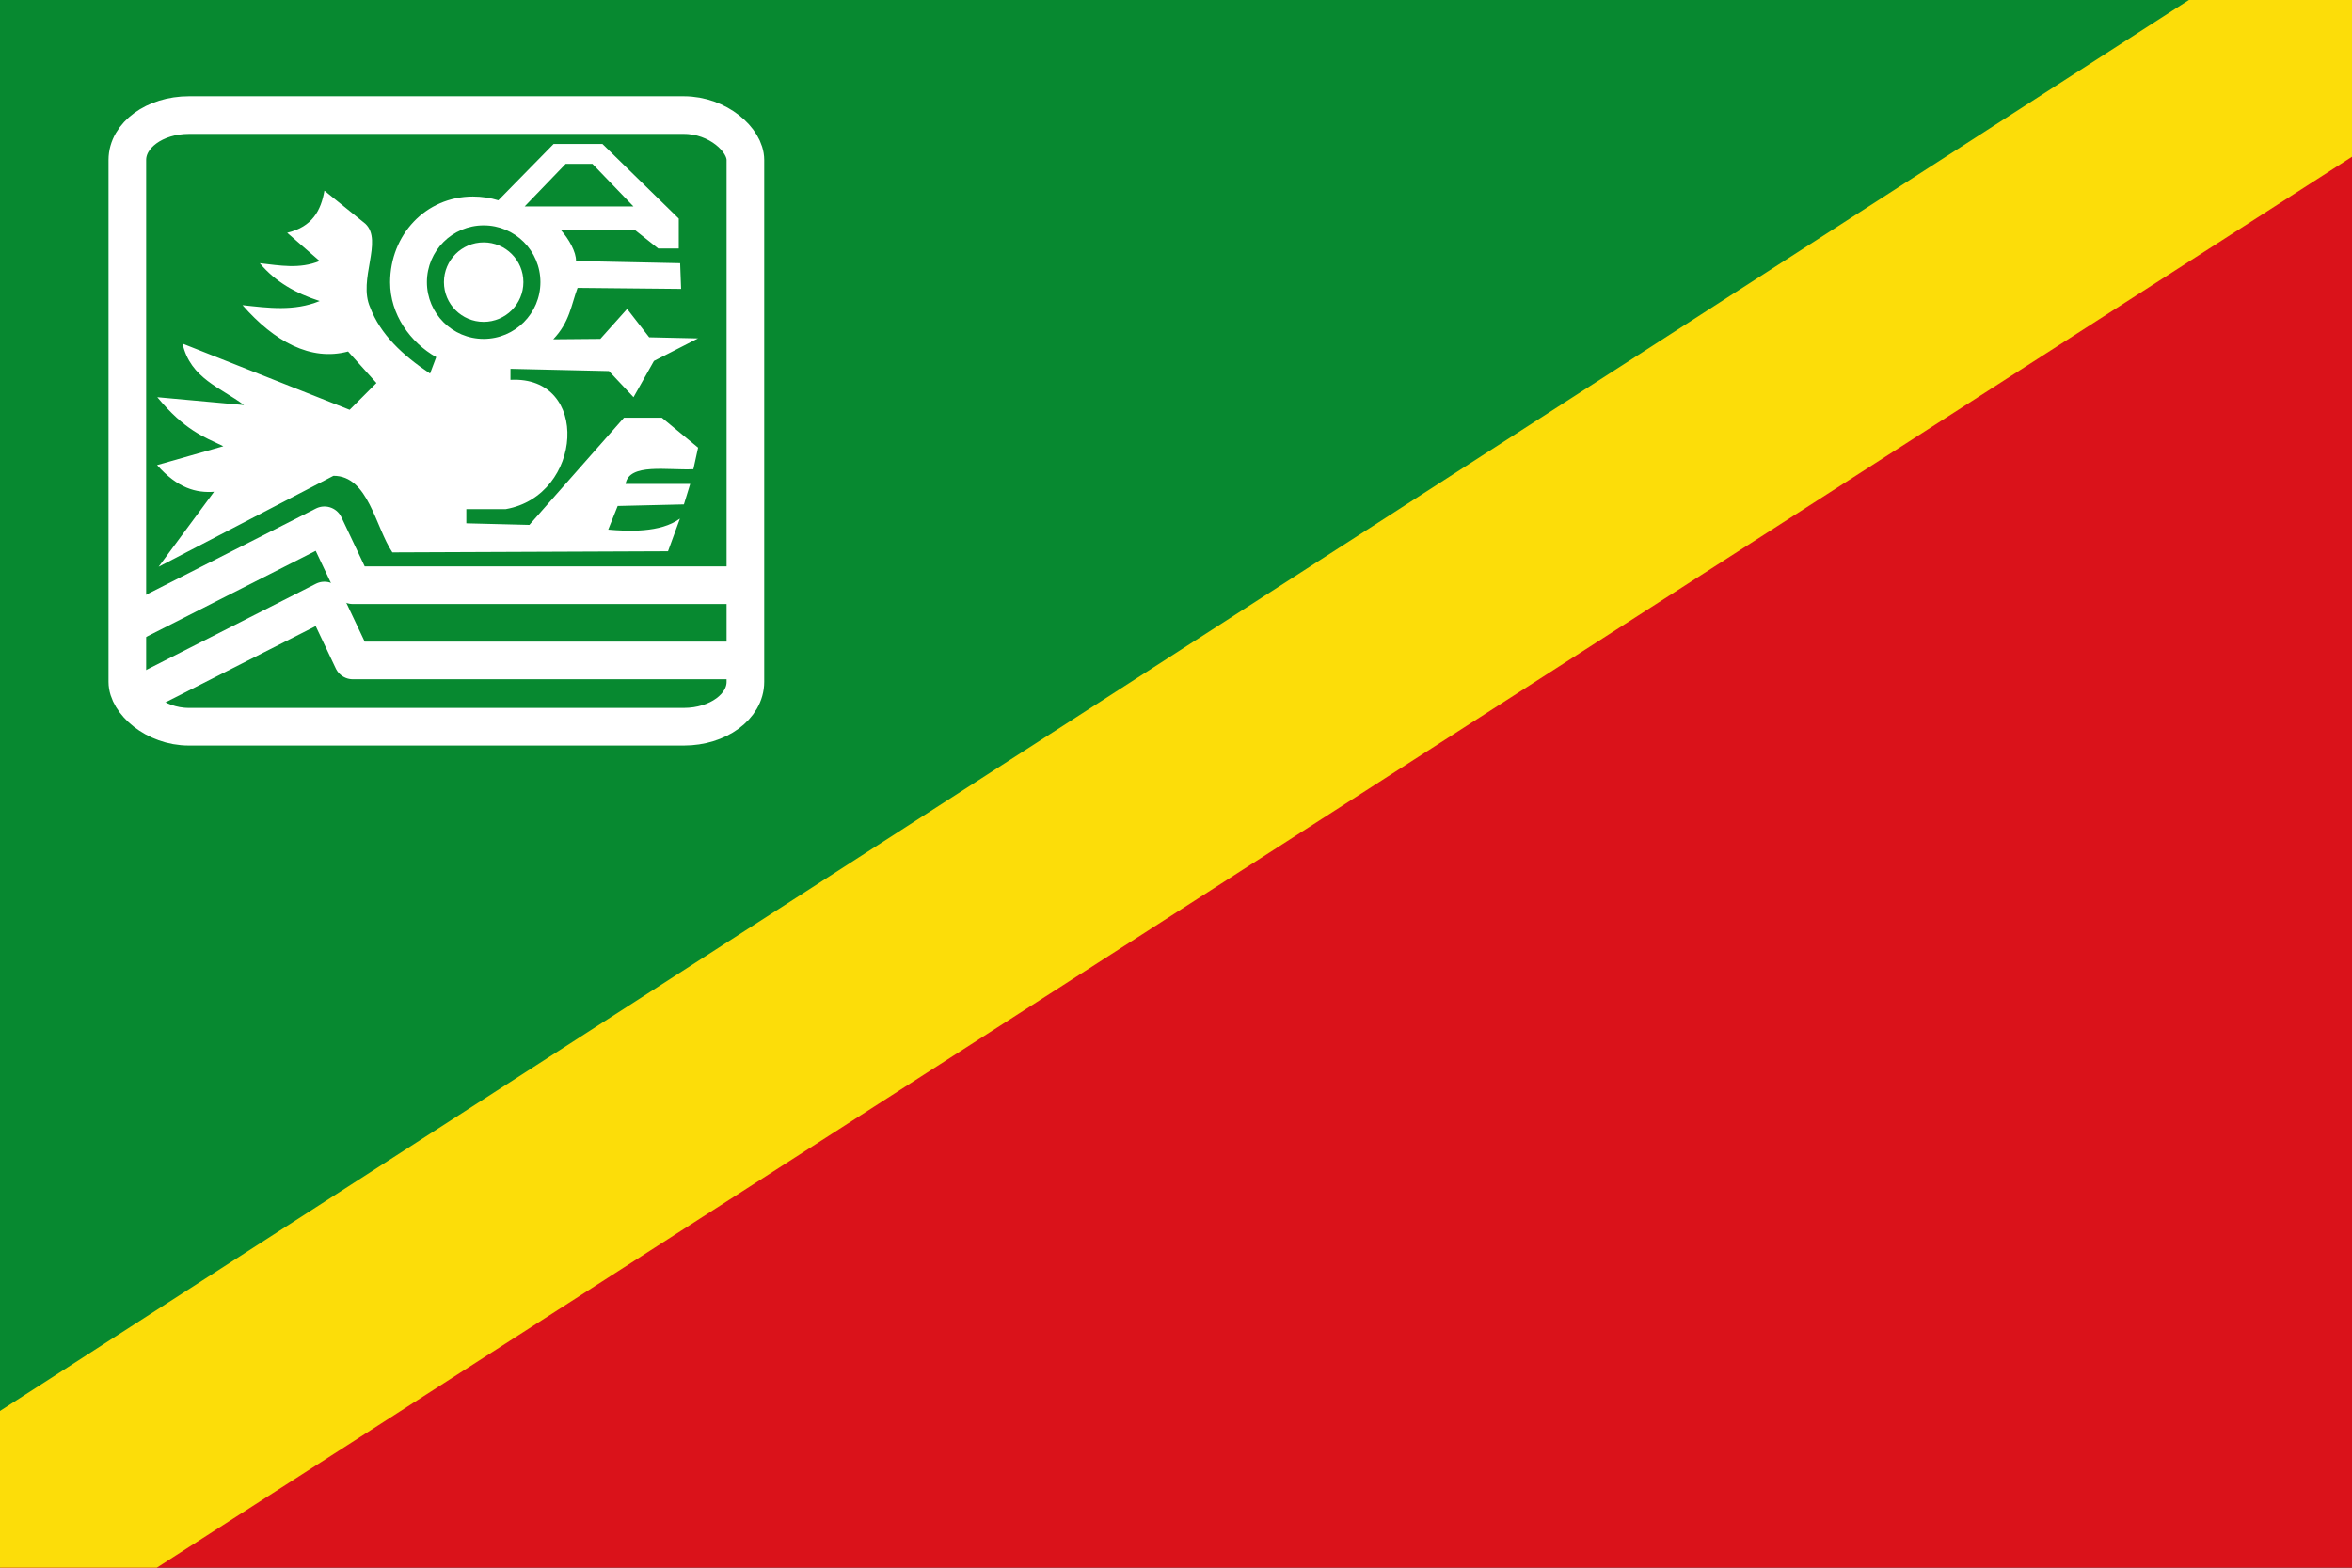
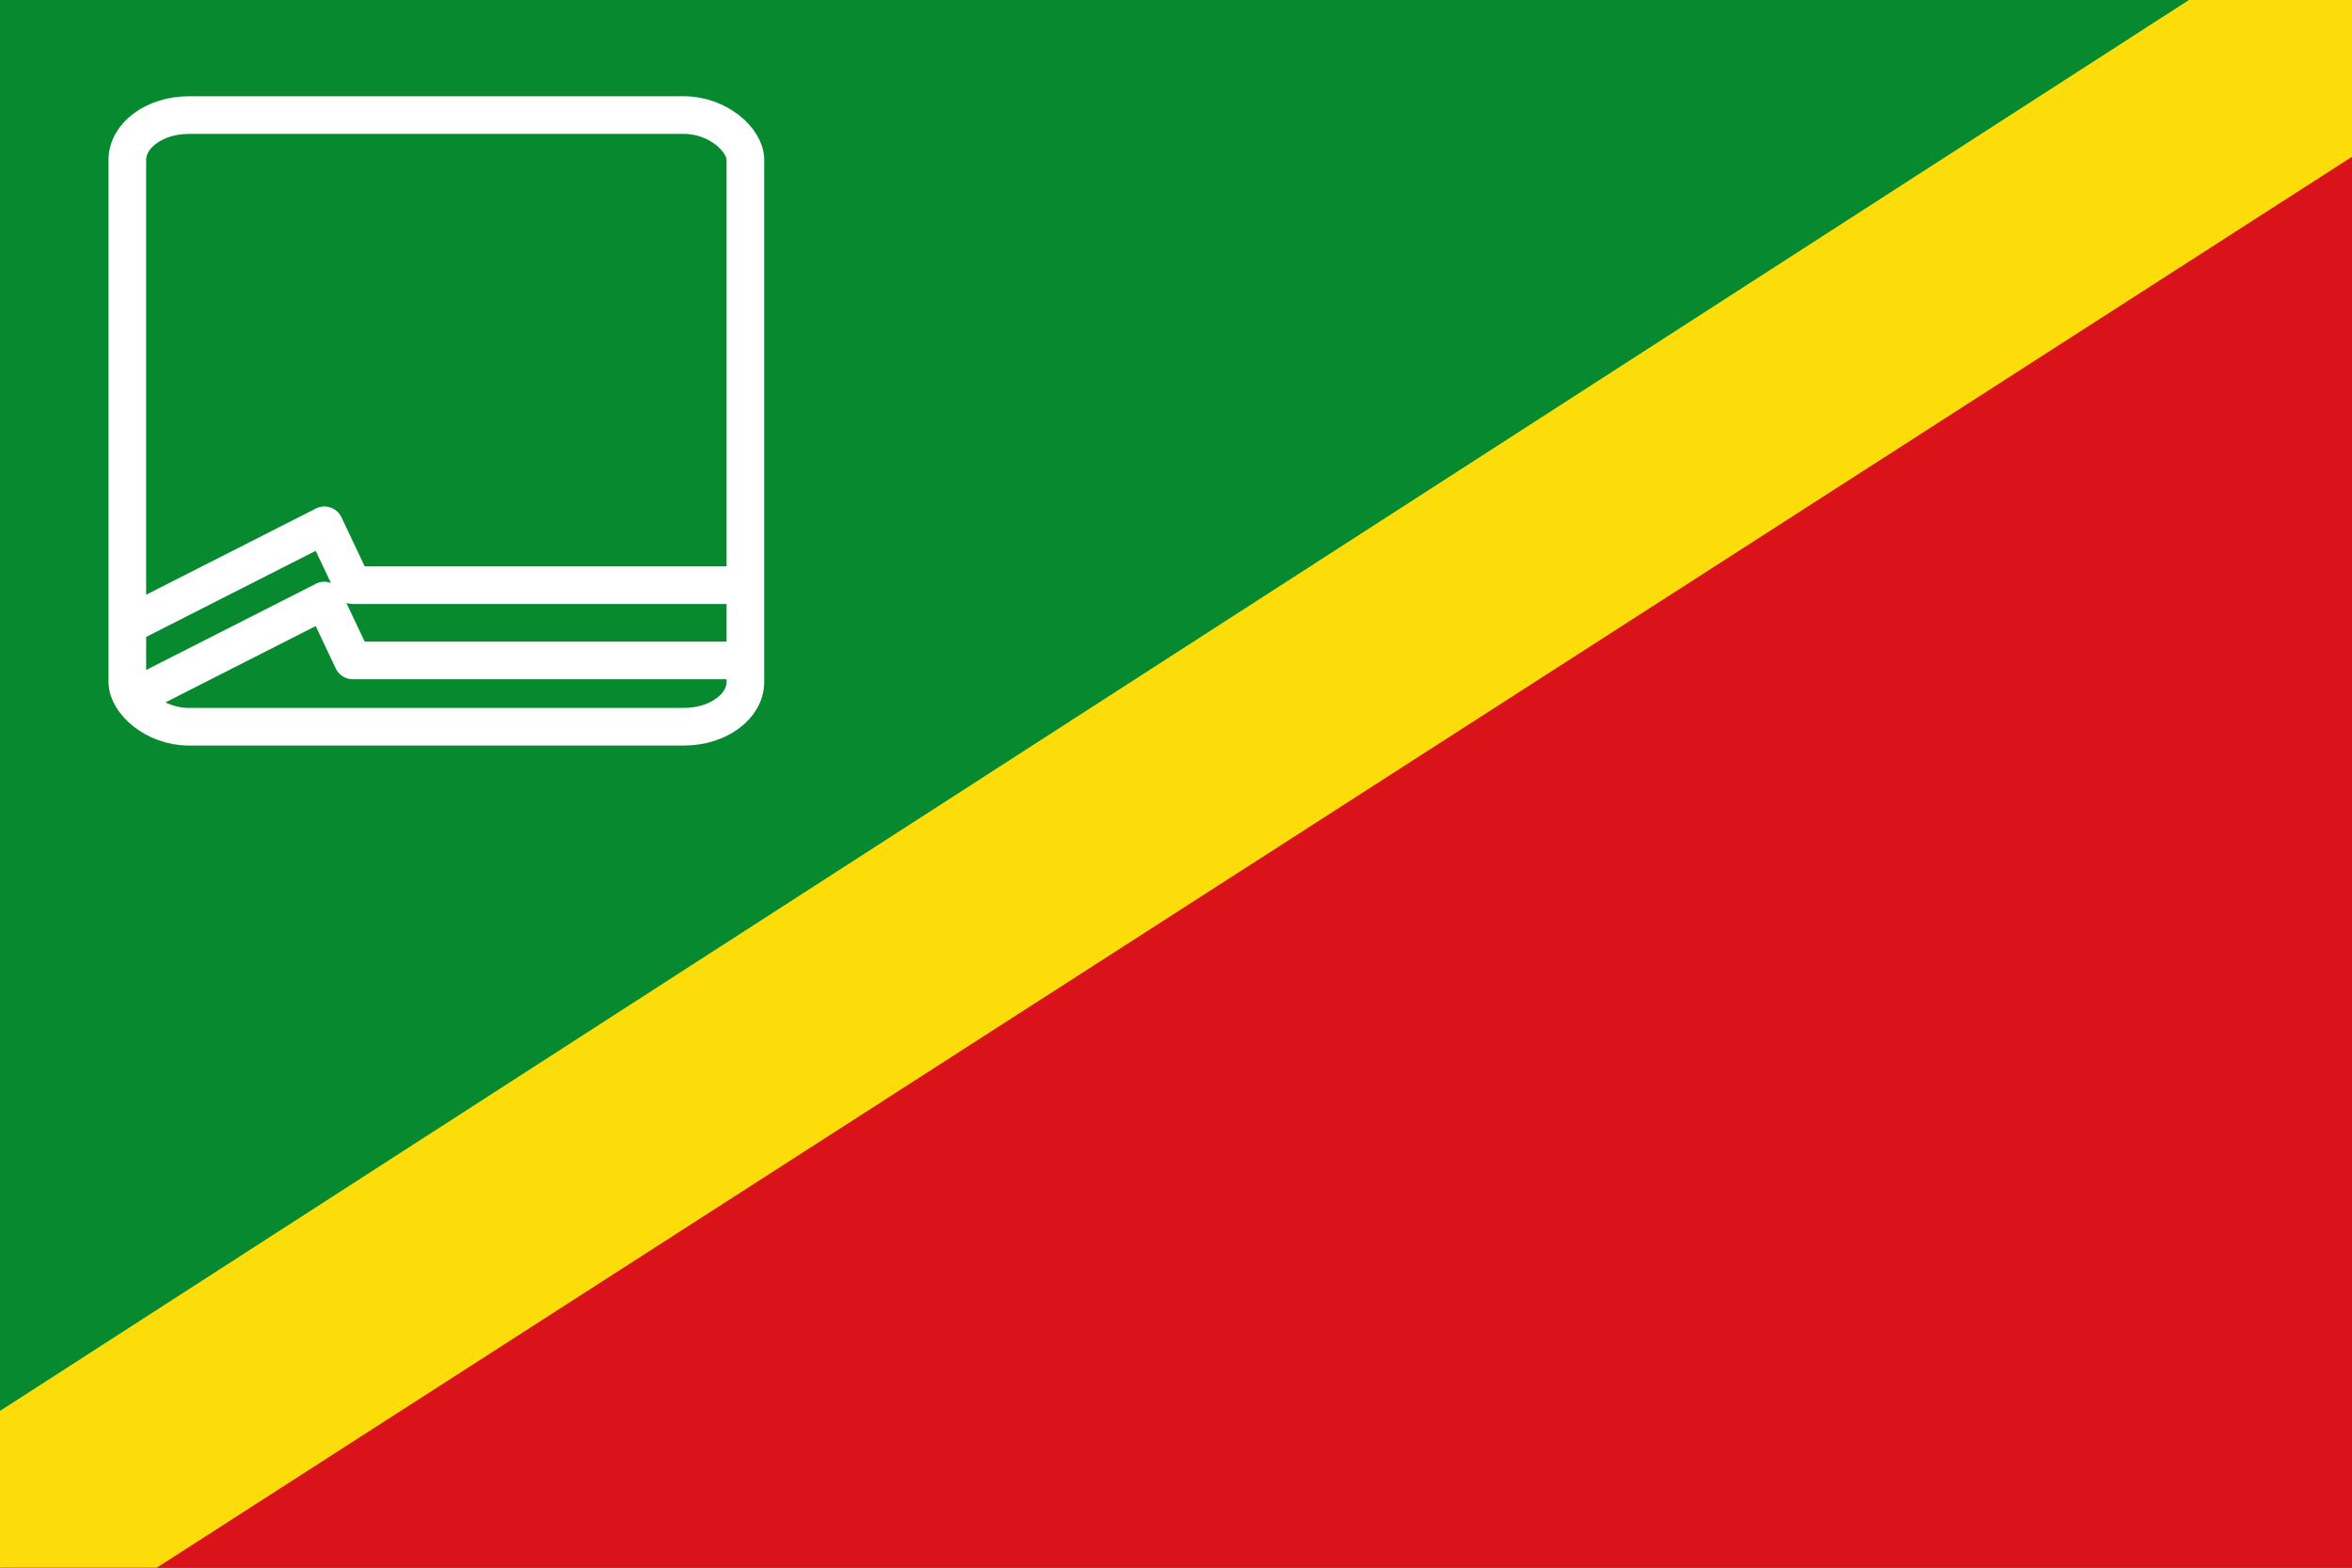
<svg xmlns="http://www.w3.org/2000/svg" xmlns:ns1="http://www.inkscape.org/namespaces/inkscape" xmlns:ns2="http://sodipodi.sourceforge.net/DTD/sodipodi-0.dtd" width="750" height="500" id="svg2" version="1.1" ns1:version="0.46" ns2:docname="Flag_of_Taminango_(Nariño).svg" ns2:version="0.32" ns1:output_extension="org.inkscape.output.svg.inkscape">
  <rect width="100%" height="100%" fill="#333333" stroke="none" />
  <defs id="defs4" />
  <ns2:namedview id="base" pagecolor="#ffffff" bordercolor="#666666" borderopacity="1.0" ns1:pageopacity="0.0" ns1:pageshadow="2" ns1:zoom="1.014" ns1:cx="375" ns1:cy="250" ns1:document-units="px" ns1:current-layer="layer1" showgrid="false" ns1:window-width="1024" ns1:window-height="712" ns1:window-x="-4" ns1:window-y="-4" ns1:window-maximized="1" />
  <g ns1:label="Capa 1" ns1:groupmode="layer" id="layer1" transform="translate(0,-552.362)">
    <path style="fill:#078930;fill-opacity:1;stroke:none" d="M 750,552.362 0,1052.362 0,552.362 l 750,0 z" id="path2820" ns1:connector-curvature="0" />
    <path style="fill:#da121a;fill-opacity:1;stroke:none" d="m 750,552.362 0,500 -750,0 750,-500 z" id="path3594" ns1:connector-curvature="0" />
    <path style="fill:#fcdd09;stroke:none" d="m 750,602.362 0,-50 -52,0 -698,450 0,50 50,0 700,-450 z" id="path3649" ns1:connector-curvature="0" />
    <g id="g3199" transform="translate(10.848,14.793)">
      <rect ry="14.308" rx="19.608" y="574.274" x="29.756" height="195.076" width="197.087" id="rect2395" style="opacity:1;fill:none;fill-opacity:1;stroke:#ffffff;stroke-width:12;stroke-linejoin:round;stroke-miterlimit:4;stroke-dasharray:none;stroke-dashoffset:0;stroke-opacity:1" />
      <path id="path3167" d="M 29.253,761.284 L 92.603,729.106 L 101.652,748.212 L 226.34,748.212" style="fill:none;fill-rule:evenodd;stroke:#ffffff;stroke-width:12;stroke-linecap:butt;stroke-linejoin:round;stroke-miterlimit:4;stroke-dasharray:none;stroke-opacity:1" />
      <path style="fill:none;fill-rule:evenodd;stroke:#ffffff;stroke-width:12;stroke-linecap:butt;stroke-linejoin:round;stroke-miterlimit:4;stroke-dasharray:none;stroke-opacity:1" d="M 29.253,737.284 L 92.603,705.106 L 101.652,724.212 L 226.34,724.212" id="path3169" />
-       <path ns2:nodetypes="ccccccsssccssscccsscccccccccccccccccccccccccccccccccccccccccccccccccccccccccc" d="M 156.455,603.413 L 191.146,603.413 L 178.074,589.838 L 169.527,589.838 L 156.455,603.413 z M 161.482,627.546 C 161.482,637.537 153.374,645.646 143.382,645.646 C 133.391,645.646 125.283,637.537 125.283,627.546 C 125.283,617.555 133.391,609.446 143.382,609.446 C 153.374,609.446 161.482,617.555 161.482,627.546 z M 156.052,627.546 C 156.052,634.54 150.376,640.216 143.382,640.216 C 136.389,640.216 130.713,634.54 130.713,627.546 C 130.713,620.552 136.389,614.876 143.382,614.876 C 150.376,614.876 156.052,620.552 156.052,627.546 z M 126.288,656.707 L 128.258,651.468 C 119.943,646.77 113.551,637.849 113.551,627.623 C 113.551,612.515 124.855,600.254 139.963,600.254 C 142.837,600.254 145.609,600.698 148.06,601.461 L 165.679,583.498 L 181.265,583.498 L 205.594,607.282 L 205.594,616.834 L 199.058,616.834 L 191.649,610.955 L 168.018,610.955 C 170.555,613.804 172.91,617.965 172.829,620.814 L 206.033,621.513 L 206.34,629.711 L 173.327,629.383 C 171.286,634.848 170.813,640.313 165.568,645.778 L 180.588,645.646 L 189.135,636.093 L 196.163,645.143 L 211.738,645.492 L 197.682,652.685 L 191.168,664.249 L 183.331,655.918 L 151.93,655.199 L 151.93,658.718 C 177.604,657.325 175.118,695.638 150.421,699.945 L 137.852,699.945 L 137.852,704.47 L 157.963,704.973 L 188.129,670.785 L 200.196,670.785 L 211.76,680.337 L 210.251,687.223 C 201.971,687.609 189.763,685.16 188.632,691.901 L 209.246,691.901 L 207.235,698.437 L 186.118,698.94 L 183.102,706.481 C 189.302,707.026 199.769,707.544 205.97,702.962 L 202.165,713.388 L 114.271,713.747 C 108.827,705.638 106.627,689.286 95.484,689.32 L 39.723,718.337 L 57.408,694.415 C 51.714,694.827 45.805,693.315 39.241,685.902 L 60.37,679.889 C 54.078,676.86 48.126,674.852 39.309,664.249 L 66.961,666.762 C 59.606,661.182 49.901,658.343 47.353,647.154 L 100.647,668.271 L 109.194,659.724 L 100.144,649.668 C 88.245,652.854 76.638,646.503 66.48,634.892 C 74.684,635.777 82.889,636.936 91.094,633.579 C 83.529,631.153 76.934,627.433 71.989,621.513 C 78.35,622.235 84.712,623.453 91.073,620.814 L 80.732,611.807 C 88.784,609.893 91.502,604.645 92.603,598.385 L 105.675,608.944 C 111.429,614.402 103.223,626.708 107.183,635.59 C 110.426,644.192 117.522,650.867 126.288,656.707 z" style="fill:#ffffff;fill-rule:evenodd;stroke:none;stroke-width:1px;stroke-linecap:butt;stroke-linejoin:round;stroke-opacity:1" id="path3171" />
    </g>
  </g>
</svg>